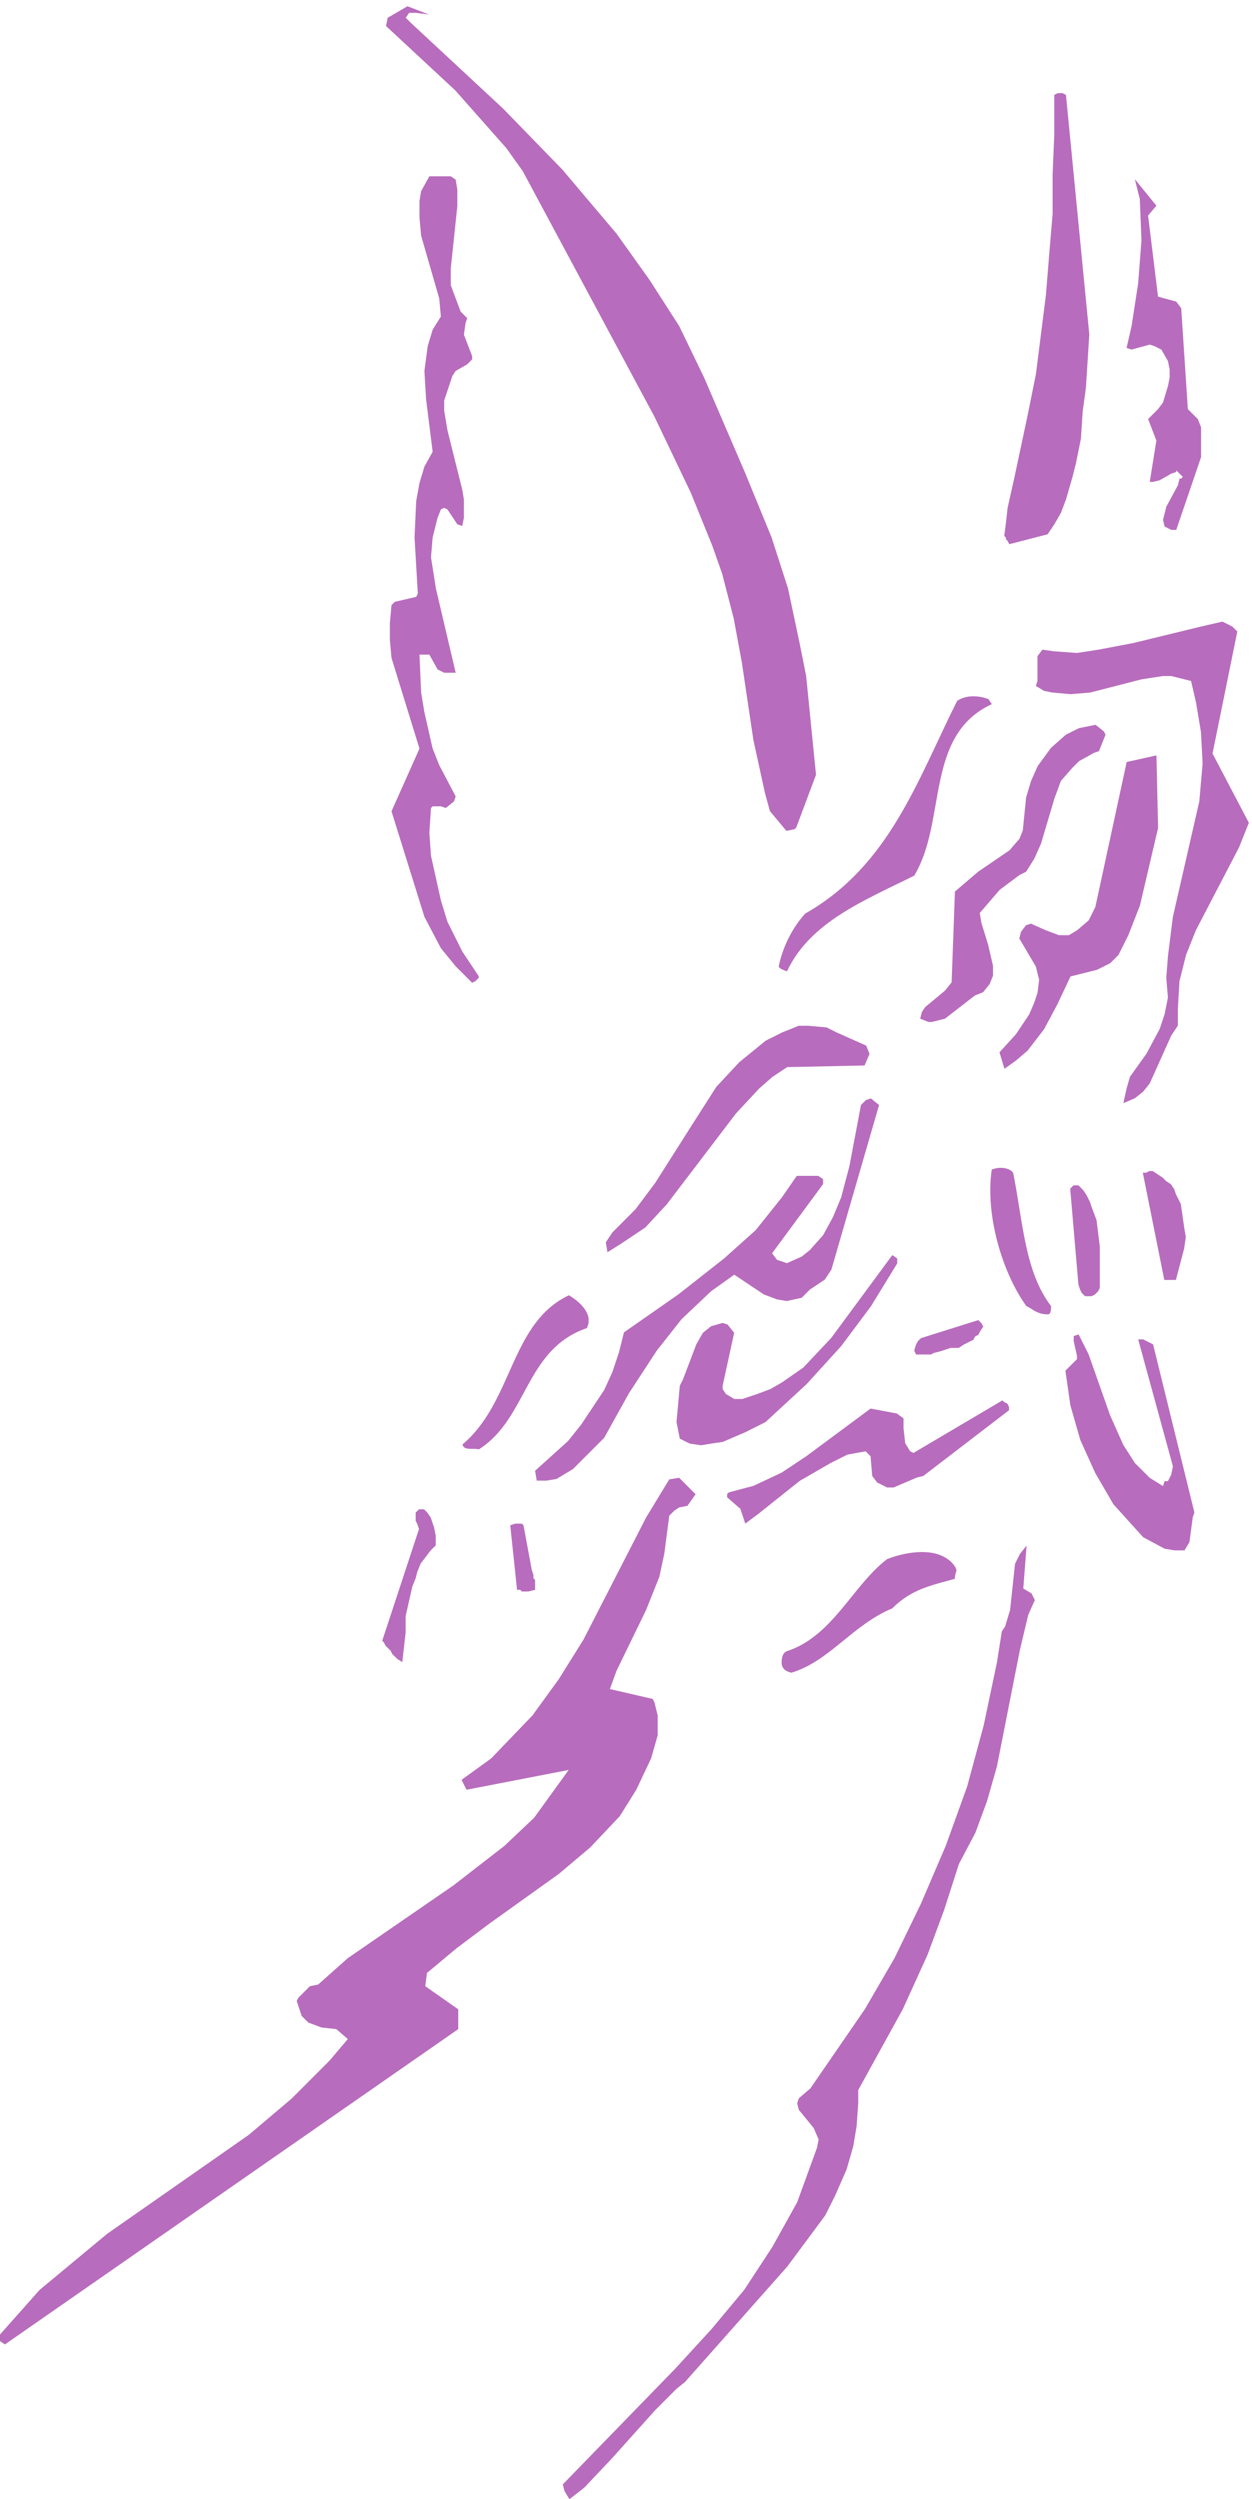
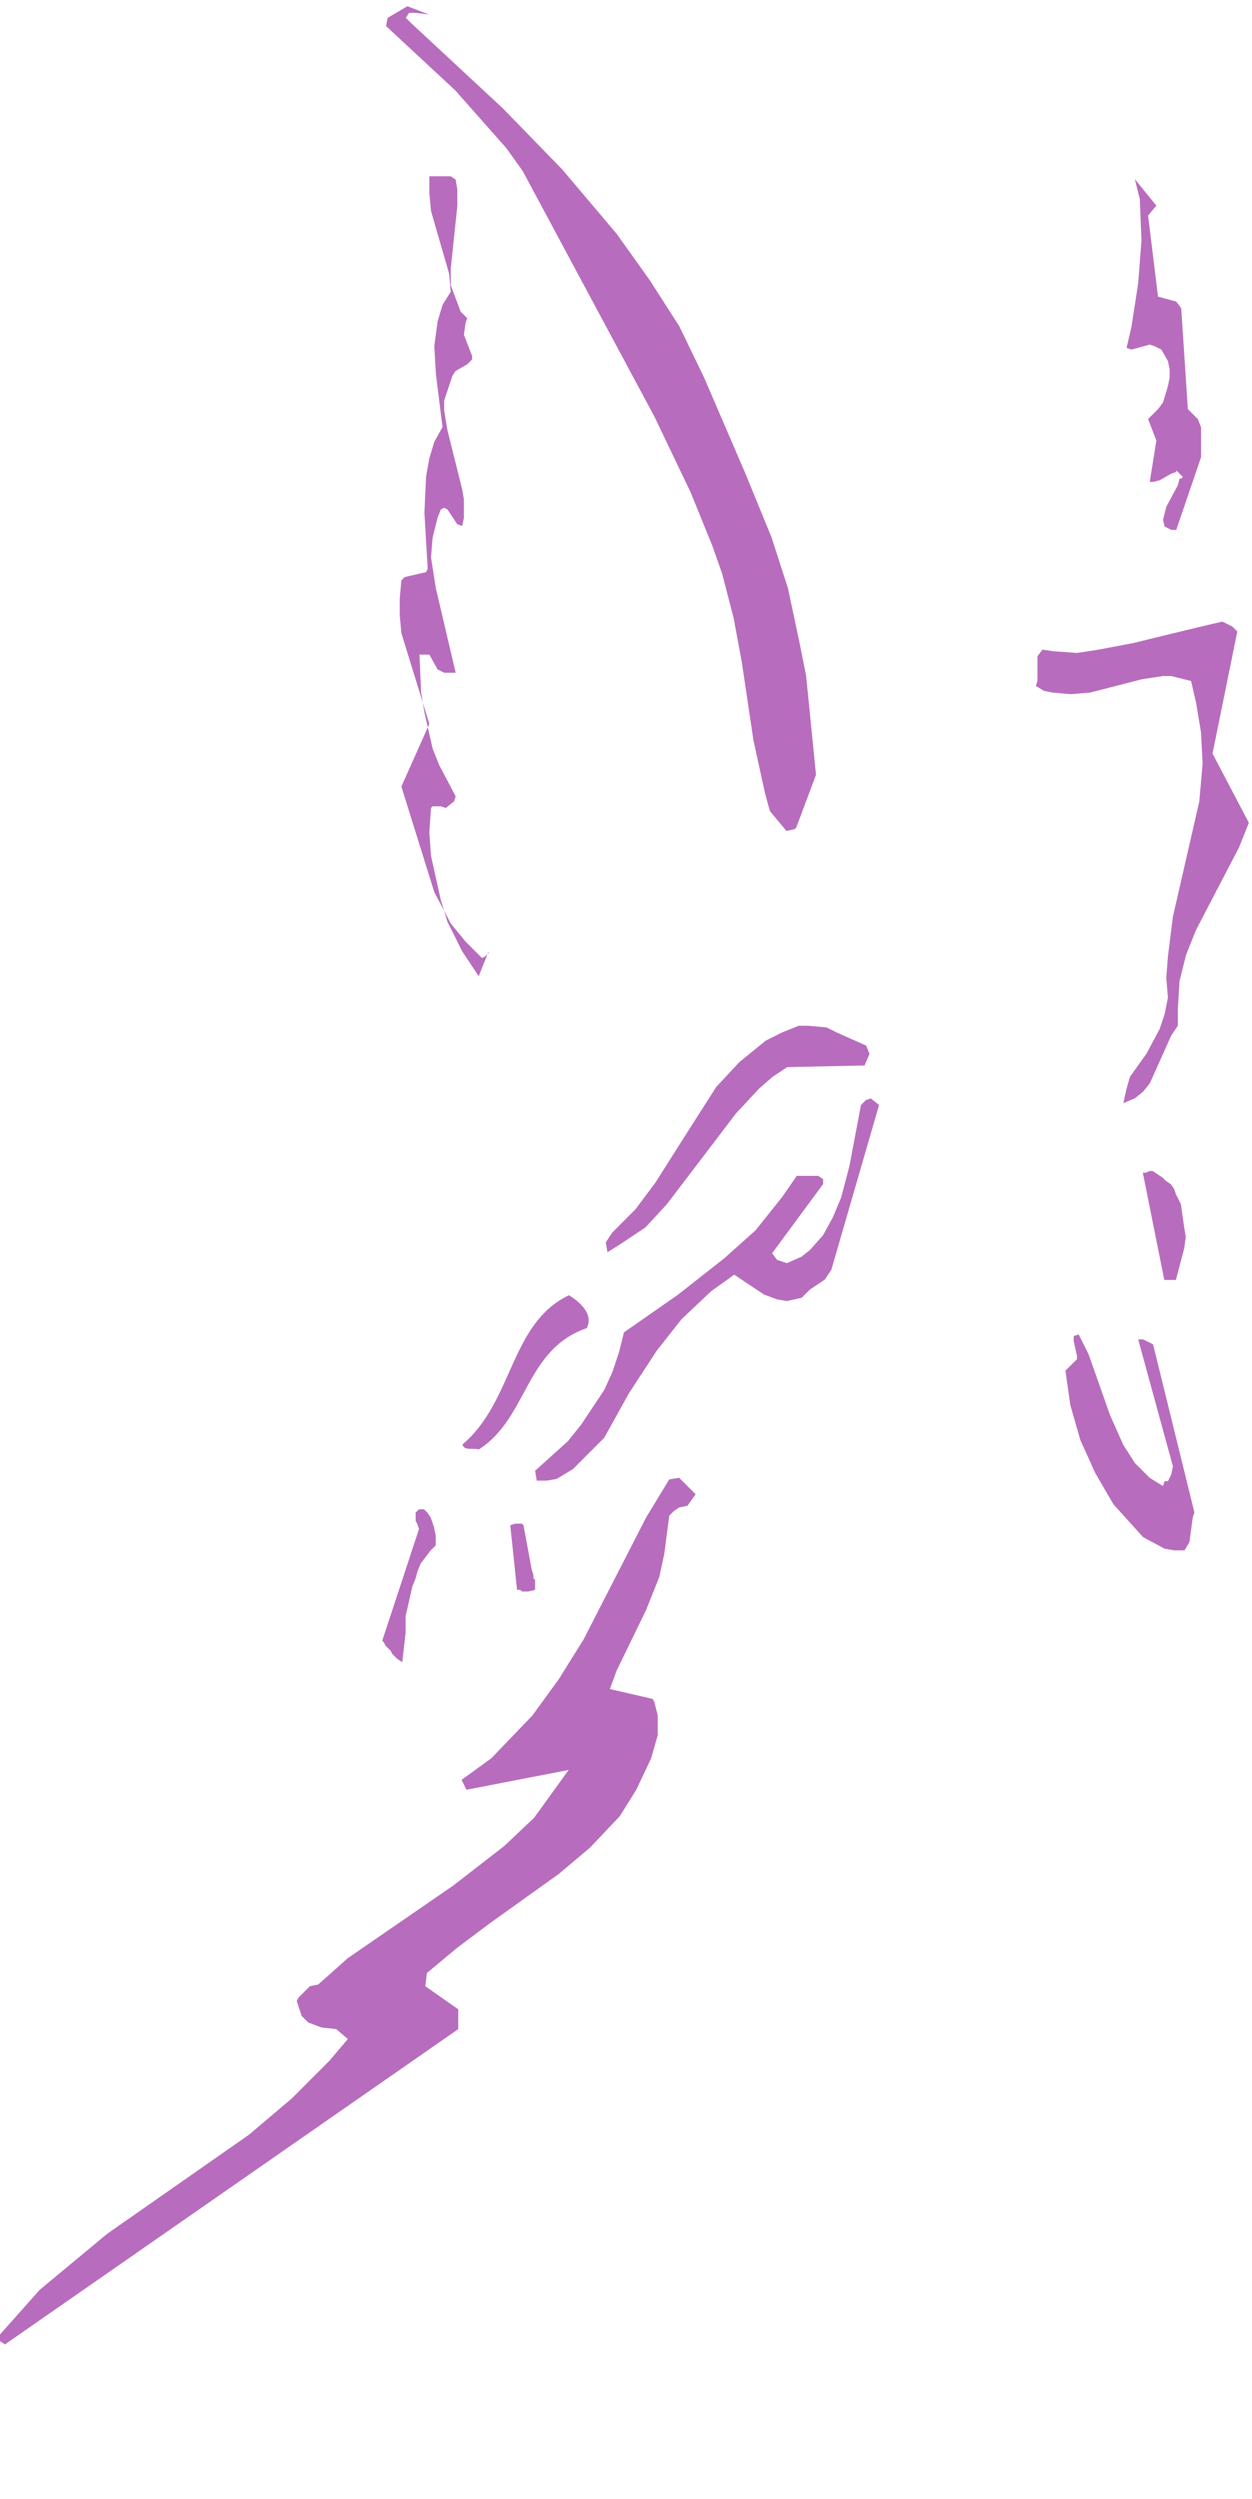
<svg xmlns="http://www.w3.org/2000/svg" xml:space="preserve" width="261.4" height="521.8">
  <path d="m1960.5 2631.14-57.05 108.74 38.9 191.58-7.78 7.77-15.56 7.77-33.71-7.77-106.31-25.89-54.45-10.35-33.72-5.18-36.3 2.59-18.15 2.59-7.78-10.36v-38.84l-2.59-7.76 12.96-7.77 12.97-2.59 28.52-2.59 31.12 2.59 80.38 20.71 33.71 5.18h12.97l31.11-7.77 7.78-33.65 7.78-46.6 2.59-49.2-5.18-59.54-41.49-181.24-7.78-62.13-2.59-33.66 2.59-31.07-5.18-25.89-7.78-23.3-20.75-38.84-25.93-36.24-5.18-18.13-5.19-23.3 18.15 7.77 12.97 10.36 10.37 12.94 33.71 75.08 10.37 15.53v25.89l2.59 44.02 10.37 41.43 15.56 38.83 67.42 129.45 15.56 38.84m-75 574.11V3252l-5.2 12.98-15.6 15.58-10.4 158.4-7.8 10.38-28.6 7.79-15.6 127.24 13 15.58-33.8 41.55 7.8-31.16 2.6-64.92-5.2-67.51-10.4-67.52-7.8-33.75 7.8-2.6 28.6 7.79 7.8-2.6 10.4-5.19 10.4-18.18 2.6-12.98v-12.99l-2.6-12.98-7.8-25.96-7.8-10.39-10.4-10.39-5.2-5.19 13-33.76-10.4-64.92h5.2l10.4 2.6 18.2 10.39 7.8 2.59v2.6l7.8-7.79 2.6-2.6-2.6-2.59h-2.6l-2.6-10.39-18.2-33.75-5.2-20.78 2.6-10.39 10.4-5.19h7.8l39 114.25M1875 1548.52l-64.9 263.95-15.58 7.77h-7.79l54.52-199.26-2.6-12.94-5.19-10.35h-5.19l-2.6-7.76-20.77 12.93-23.36 23.29-18.17 28.47-20.77 46.58-33.75 95.75-15.58 31.05-7.79-2.59v-7.76l5.19-23.29v-5.18l-18.17-18.11 7.79-54.34 15.58-54.35 23.36-51.75 28.56-49.17 23.36-25.88 23.37-25.88 33.75-18.11 15.58-2.59h15.57l7.79 12.94 5.19 38.82 2.6 7.76m-16.1 414.21 2.6 18.13-2.6 15.55-2.59 18.14-2.6 18.13-7.79 15.55-2.59 7.77-5.2 7.77-7.78 5.18-5.2 5.19-7.78 5.18-7.79 5.18h-5.2l-5.19-2.59H1794l33.75-168.41h18.17l12.98 49.23" style="fill:#b86cbd;fill-opacity:1;fill-rule:evenodd;stroke:none" transform="matrix(.133 0 0 -.133 0 521.733)" />
-   <path d="m1818 2623.06-2.59 113.94-46.69-10.36-49.28-227.87-10.38-20.72-18.15-15.53-12.97-7.77h-15.56l-20.75 7.77-23.35 10.36-7.78-2.59-7.78-10.36-2.59-10.36 25.93-44.02 5.19-20.72-2.59-20.71-5.19-15.54-7.78-18.13-20.75-31.07-25.94-28.49 7.78-25.89 18.16 12.95 18.15 15.53 25.94 33.67 20.75 38.84 20.75 44.02 41.5 10.36 20.75 10.36 12.97 12.95 15.56 31.07 18.16 46.61 28.53 121.7m-85.1 151.57-12.99 10.37-25.98-5.18-20.79-10.37-23.38-20.73-20.79-28.51-10.39-23.33-7.79-25.91-5.2-51.84-5.2-12.95-15.59-18.15-49.36-33.69-36.38-31.1-5.19-142.54-10.4-12.96-31.18-25.92-5.19-7.77-2.6-10.37 12.99-5.18h5.2l20.78 5.18 46.77 36.29 12.99 5.18 10.4 12.96 5.19 12.96v15.55l-7.79 33.69-10.4 33.69-2.59 15.55 31.17 36.28 31.18 23.33 10.4 5.18 12.99 20.73 10.39 23.33 20.78 69.98 10.4 28.5 18.19 20.74 10.39 10.36 23.38 12.96 7.8 2.6 10.39 25.91-2.6 5.18m-6.4-868.45v59.73l-2.58 20.78-2.59 20.77-7.75 20.78-2.58 7.79-5.17 10.39-5.16 7.79-7.75 7.79h-7.75l-2.59-2.6-2.58-2.6 12.92-150.62 2.58-7.79 2.58-5.19 2.59-2.6 2.58-2.6h10.33l5.17 2.6 2.58 2.6 2.59 2.59 2.58 5.19v5.2M1710 3397.86l-36.65 376.05-5.23 2.59h-7.85l-5.24-2.59v-62.25l-2.62-62.24v-62.24l-5.23-62.24-5.24-64.83-7.85-62.25-7.86-62.24-13.08-64.83-10.47-49.28-10.47-49.28-5.24-23.34-5.24-23.34-2.61-23.34-2.62-20.74 2.62-2.59v-2.6l2.61-2.59 2.62-5.19 60.21 15.56 10.47 15.56 10.47 18.15 7.85 20.75 5.24 18.16 5.23 18.15 5.24 20.75 7.85 38.9 2.62 41.49 5.24 38.91 5.23 82.98m-60-1525.44c-41.4 54.25-43.99 131.75-59.51 209.25-5.18 7.75-20.7 10.33-33.64 5.16-10.35-69.75 15.53-160.16 54.34-214.41 7.76-2.59 15.52-12.92 33.63-12.92 5.18 0 5.18 7.75 5.18 12.92m-30.68-451.03-12.96 7.77 5.19 67.34-10.37-12.95-7.77-15.54-7.77-72.52-7.78-25.9-5.18-7.77-7.77-49.21-20.73-98.41-25.91-95.84-33.68-93.23-38.86-90.653-41.46-85.469-46.63-80.289-85.5-124.317-18.14-15.539-2.59-7.769 2.59-10.364 23.32-28.488 7.77-18.129-2.59-12.949-31.09-85.473-38.86-69.929-44.05-67.332-51.82-62.16-57-62.161-176.18-181.3 2.59-10.36L893.863-.5l23.321 18.129 44.043 46.621 67.363 75.109 33.68 33.672 12.96 10.36 160.63 181.3 59.59 80.278 15.55 31.082 18.14 41.441 10.36 36.262 5.18 31.078 2.59 36.262v20.719l69.96 126.906 38.86 85.469 25.91 69.929 23.32 72.52 25.91 49.213 18.13 49.2 15.55 54.4 36.27 183.88 12.96 54.39 10.36 23.31-5.18 10.36M1584 1714.18l-2.59 5.16-5.17 2.58-2.59 2.58-139.74-82.56-5.17 2.58-7.77 12.9-2.58 23.22v15.48l-10.35 7.74-41.41 7.74-100.92-74.82-38.82-25.8-43.99-20.64-38.81-10.32-2.59-2.58v-5.16l20.7-18.06 7.76-23.22 20.71 15.48 64.69 51.6 49.17 28.38 25.87 12.9 28.47 5.16 7.76-7.74 2.59-30.96 7.76-10.32 15.53-7.74h10.35l36.23 15.48 10.35 2.58 134.56 103.2v5.16m-32.19 1111.05c-12.96 5.18-33.7 7.77-49.26-2.59-62.24-124.28-106.32-258.93-238.56-334.01-23.34-25.9-36.3-56.97-41.49-82.86 0-2.59 5.19-5.18 12.96-7.77 36.31 77.68 121.88 111.34 199.67 150.18 51.86 85.45 15.56 220.09 121.87 269.28l-5.19 7.77m-10.88-979.87-5.14 5.14-90-28.29-2.58-2.57-2.57-2.57-2.57-5.14-2.57-7.72v-2.57l2.57-5.14h23.14l5.15 2.57 10.28 2.57 7.72 2.57 7.71 2.58h12.86l7.71 5.14 5.15 2.57 5.14 2.57 5.14 2.57 2.57 5.15 5.15 2.57 2.57 5.14 5.14 7.71-2.57 5.15m-39.43-388.06c0 2.59-2.59 7.76-7.77 12.93-23.3 23.27-67.33 18.1-101 5.17-54.37-41.37-85.45-121.52-157.96-144.79-5.18-2.58-7.77-7.75-7.77-18.1 0-5.17 2.59-12.92 15.54-15.51 59.56 18.1 95.82 74.98 157.96 100.84 31.08 31.02 62.16 36.19 98.41 46.54 0 2.58 0 5.17 2.59 12.92m-93 482.22v7.79l-7.76 5.19-95.67-129.78-43.96-46.72-33.62-23.36-18.1-10.39-20.69-7.79-23.27-7.78h-12.93l-12.93 7.78-5.17 7.79v5.19l18.1 83.06-10.34 12.98-7.76 2.6-18.1-5.19-12.92-10.39-10.35-18.16-20.69-54.52-5.17-10.38-5.17-57.1 5.17-25.96 15.52-7.78 18.1-2.6 15.51 2.6 18.1 2.59 36.21 15.58 31.02 15.57 64.65 59.7 54.3 59.7 46.55 62.3 41.37 67.48" style="fill:#b86cbd;fill-opacity:1;fill-rule:evenodd;stroke:none" transform="matrix(.133 0 0 -.133 0 521.733)" />
-   <path d="m1380 2188.16-12.92 10.34-7.75-2.59-7.75-7.75-18.09-95.7-12.92-49.13-12.91-31.04-15.51-28.45-20.67-23.27-12.91-10.35-23.26-10.34-15.5 5.17-7.75 10.35 80.09 108.62v7.76l-7.75 5.17h-33.59l-23.25-33.62-41.34-51.73-49.09-43.96-72.34-56.9-85.267-59.48-7.753-31.04-10.336-31.03-12.918-28.45-36.172-54.31-20.668-25.86L840 1614.02l2.582-15.52h15.504l15.504 2.59 25.836 15.51 49.09 49.14 38.757 69.83 43.927 67.24 38.75 49.14 46.51 43.96 36.17 25.87 46.51-31.04 20.67-7.76 15.5-2.58 23.26 5.17 12.91 12.93 23.26 15.52 10.33 15.52 74.93 258.62m-20.18 93.2-46.57 20.76-15.52 7.79-28.47 2.59h-15.52l-25.88-10.38-25.87-12.98-41.4-33.73-36.23-38.92-41.4-64.87-54.33-85.64-31.056-41.51-36.222-36.33L951 1972.57l2.586-15.57 20.703 12.97 38.811 25.95 33.64 36.33 108.67 142.72 36.23 38.92 20.7 18.17 23.29 15.57 121.61 2.59 7.76 18.17-5.18 12.97M1281 2706.53l-15.52 155.34-10.34 51.77-18.1 85.44-25.87 80.26-41.38 100.97-64.65 150.17-38.8 80.25-46.55 72.5-51.72 72.49-85.347 100.97-93.102 95.79-144.828 134.63-7.758 7.77 5.172 7.76h10.344l20.691-2.59-33.621 12.95-31.035-18.12-2.586-12.95 108.621-100.97 80.172-90.61 25.863-36.25 206.894-385.76 56.9-119.09 33.62-82.85 15.52-44.02 18.1-69.9 12.93-69.9 18.1-121.68 18.11-82.85 7.76-28.48 25.86-31.07 12.93 2.59 2.58 2.59 31.04 82.85m-191.59-1126.85-23.29 23.32-15.52-2.59-36.23-59.61-98.331-191.76-38.816-62.19-41.403-57.01-64.691-67.38-46.578-33.69 7.762-15.55 160.437 31.1-54.344-75.15-46.578-44.06-80.219-62.192L546 848.895l-46.578-41.465-12.938-2.59-18.113-18.141-2.59-5.183 7.766-23.321 10.348-10.367 20.703-7.773 23.289-2.59L546 721.914l-28.465-33.687-59.515-59.602-67.282-57.016-222.539-155.48L62.105 328.02 0 258.051V247.68l7.762-5.18 711.613 494.965v31.094l-51.754 36.281 2.59 20.73 46.574 38.871 51.754 38.872 108.684 77.746 49.168 41.461 46.578 49.24 25.875 41.46 23.286 49.24 10.35 36.28v31.1l-5.17 20.73-2.59 5.18-67.279 15.55 10.352 28.5 46.577 95.89 20.7 51.83 7.76 36.27 7.77 59.61 7.76 7.77 7.76 5.19 12.94 2.59 12.94 18.14-2.59 2.59M924 1845.75v7.72c-2.57 15.44-18 28.31-30.855 36.03-92.575-43.75-87.43-167.29-167.145-234.2 2.57-10.3 15.43-5.15 25.715-7.73 77.14 48.9 72 157 169.715 190.46l2.57 7.72m-84-405.66v2.59l-2.602 2.6v5.2l-2.597 7.79-13 70.13-2.602 2.6h-10.398l-7.801-2.6 10.398-98.7v-2.6h5.204l2.597-2.6h10.403l10.398 2.6v12.99m-88.5 950.27-25.832 38.83-23.25 46.6-10.336 33.66-15.5 69.9L674 2615.6l2.582 38.83 2.586 2.59h12.914l7.75-2.59 12.918 10.36 2.582 7.76-25.832 49.19-10.332 25.89-12.918 56.96-5.168 31.07-2.582 59.54H674l12.918-23.3 10.332-5.18h18.082l-31 132.04-7.75 49.19 2.586 31.07 7.75 31.07 5.164 12.94 5.168 2.59 5.168-2.59 15.5-23.3 7.75-2.59 2.582 12.95v28.47l-2.582 15.54-23.25 93.2-5.168 31.07v15.53l12.918 38.83 5.164 7.77 18.086 10.36 7.75 7.77v5.17l-12.918 33.66 2.582 18.12 2.586 7.77-10.336 10.36-15.5 41.42v25.89l10.336 98.38v25.89l-2.586 15.53-7.75 5.18H674l-12.918-23.3-2.582-15.54v-25.88l2.582-28.48 28.418-98.38 2.582-28.48-12.914-20.71-7.75-25.89-5.168-38.84 2.582-44.01 10.336-82.85-12.918-23.3-7.75-25.89-5.168-28.47-2.582-56.96 5.168-88.03-2.586-5.17-33.582-7.77-5.168-5.18-2.582-28.48v-25.89l2.582-28.48 43.918-142.39-43.918-98.38 51.668-165.69 25.832-49.19 23.25-28.48 25.836-25.89 5.164 2.59 5.168 5.18v2.59M684 1496.73v15.48l-2.625 12.9-2.625 7.75-2.625 7.74-5.25 7.74-5.25 5.16h-7.875l-2.625-2.58-2.625-2.58v-12.9l2.625-5.17 2.625-7.74L600 1347.05l2.625-2.58 2.625-5.17 7.875-7.73 2.625-5.17 5.25-5.16 2.625-2.58 7.875-5.16 2.625 23.23 2.625 23.22v25.81l5.25 23.22 5.25 23.23 5.25 12.9 2.625 10.33 5.25 12.9 7.875 10.32 7.875 10.32 7.875 7.75" style="fill:#b86cbd;fill-opacity:1;fill-rule:evenodd;stroke:none" transform="matrix(.133 0 0 -.133 0 521.733)" />
+   <path d="m1380 2188.16-12.92 10.34-7.75-2.59-7.75-7.75-18.09-95.7-12.92-49.13-12.91-31.04-15.51-28.45-20.67-23.27-12.91-10.35-23.26-10.34-15.5 5.17-7.75 10.35 80.09 108.62v7.76l-7.75 5.17h-33.59l-23.25-33.62-41.34-51.73-49.09-43.96-72.34-56.9-85.267-59.48-7.753-31.04-10.336-31.03-12.918-28.45-36.172-54.31-20.668-25.86L840 1614.02l2.582-15.52h15.504l15.504 2.59 25.836 15.51 49.09 49.14 38.757 69.83 43.927 67.24 38.75 49.14 46.51 43.96 36.17 25.87 46.51-31.04 20.67-7.76 15.5-2.58 23.26 5.17 12.91 12.93 23.26 15.52 10.33 15.52 74.93 258.62m-20.18 93.2-46.57 20.76-15.52 7.79-28.47 2.59h-15.52l-25.88-10.38-25.87-12.98-41.4-33.73-36.23-38.92-41.4-64.87-54.33-85.64-31.056-41.51-36.222-36.33L951 1972.57l2.586-15.57 20.703 12.97 38.811 25.95 33.64 36.33 108.67 142.72 36.23 38.92 20.7 18.17 23.29 15.57 121.61 2.59 7.76 18.17-5.18 12.97M1281 2706.53l-15.52 155.34-10.34 51.77-18.1 85.44-25.87 80.26-41.38 100.97-64.65 150.17-38.8 80.25-46.55 72.5-51.72 72.49-85.347 100.97-93.102 95.79-144.828 134.63-7.758 7.77 5.172 7.76h10.344l20.691-2.59-33.621 12.95-31.035-18.12-2.586-12.95 108.621-100.97 80.172-90.61 25.863-36.25 206.894-385.76 56.9-119.09 33.62-82.85 15.52-44.02 18.1-69.9 12.93-69.9 18.1-121.68 18.11-82.85 7.76-28.48 25.86-31.07 12.93 2.59 2.58 2.59 31.04 82.85m-191.59-1126.85-23.29 23.32-15.52-2.59-36.23-59.61-98.331-191.76-38.816-62.19-41.403-57.01-64.691-67.38-46.578-33.69 7.762-15.55 160.437 31.1-54.344-75.15-46.578-44.06-80.219-62.192L546 848.895l-46.578-41.465-12.938-2.59-18.113-18.141-2.59-5.183 7.766-23.321 10.348-10.367 20.703-7.773 23.289-2.59L546 721.914l-28.465-33.687-59.515-59.602-67.282-57.016-222.539-155.48L62.105 328.02 0 258.051V247.68l7.762-5.18 711.613 494.965v31.094l-51.754 36.281 2.59 20.73 46.574 38.871 51.754 38.872 108.684 77.746 49.168 41.461 46.578 49.24 25.875 41.46 23.286 49.24 10.35 36.28v31.1l-5.17 20.73-2.59 5.18-67.279 15.55 10.352 28.5 46.577 95.89 20.7 51.83 7.76 36.27 7.77 59.61 7.76 7.77 7.76 5.19 12.94 2.59 12.94 18.14-2.59 2.59M924 1845.75v7.72c-2.57 15.44-18 28.31-30.855 36.03-92.575-43.75-87.43-167.29-167.145-234.2 2.57-10.3 15.43-5.15 25.715-7.73 77.14 48.9 72 157 169.715 190.46l2.57 7.72m-84-405.66v2.59l-2.602 2.6v5.2l-2.597 7.79-13 70.13-2.602 2.6h-10.398l-7.801-2.6 10.398-98.7v-2.6h5.204l2.597-2.6h10.403l10.398 2.6v12.99m-88.5 950.27-25.832 38.83-23.25 46.6-10.336 33.66-15.5 69.9L674 2615.6l2.582 38.83 2.586 2.59h12.914l7.75-2.59 12.918 10.36 2.582 7.76-25.832 49.19-10.332 25.89-12.918 56.96-5.168 31.07-2.582 59.54H674l12.918-23.3 10.332-5.18h18.082l-31 132.04-7.75 49.19 2.586 31.07 7.75 31.07 5.164 12.94 5.168 2.59 5.168-2.59 15.5-23.3 7.75-2.59 2.582 12.95v28.47l-2.582 15.54-23.25 93.2-5.168 31.07v15.53l12.918 38.83 5.164 7.77 18.086 10.36 7.75 7.77v5.17l-12.918 33.66 2.582 18.12 2.586 7.77-10.336 10.36-15.5 41.42v25.89l10.336 98.38v25.89l-2.586 15.53-7.75 5.18H674v-25.88l2.582-28.48 28.418-98.38 2.582-28.48-12.914-20.71-7.75-25.89-5.168-38.84 2.582-44.01 10.336-82.85-12.918-23.3-7.75-25.89-5.168-28.47-2.582-56.96 5.168-88.03-2.586-5.17-33.582-7.77-5.168-5.18-2.582-28.48v-25.89l2.582-28.48 43.918-142.39-43.918-98.38 51.668-165.69 25.832-49.19 23.25-28.48 25.836-25.89 5.164 2.59 5.168 5.18v2.59M684 1496.73v15.48l-2.625 12.9-2.625 7.75-2.625 7.74-5.25 7.74-5.25 5.16h-7.875l-2.625-2.58-2.625-2.58v-12.9l2.625-5.17 2.625-7.74L600 1347.05l2.625-2.58 2.625-5.17 7.875-7.73 2.625-5.17 5.25-5.16 2.625-2.58 7.875-5.16 2.625 23.23 2.625 23.22v25.81l5.25 23.22 5.25 23.23 5.25 12.9 2.625 10.33 5.25 12.9 7.875 10.32 7.875 10.32 7.875 7.75" style="fill:#b86cbd;fill-opacity:1;fill-rule:evenodd;stroke:none" transform="matrix(.133 0 0 -.133 0 521.733)" />
</svg>